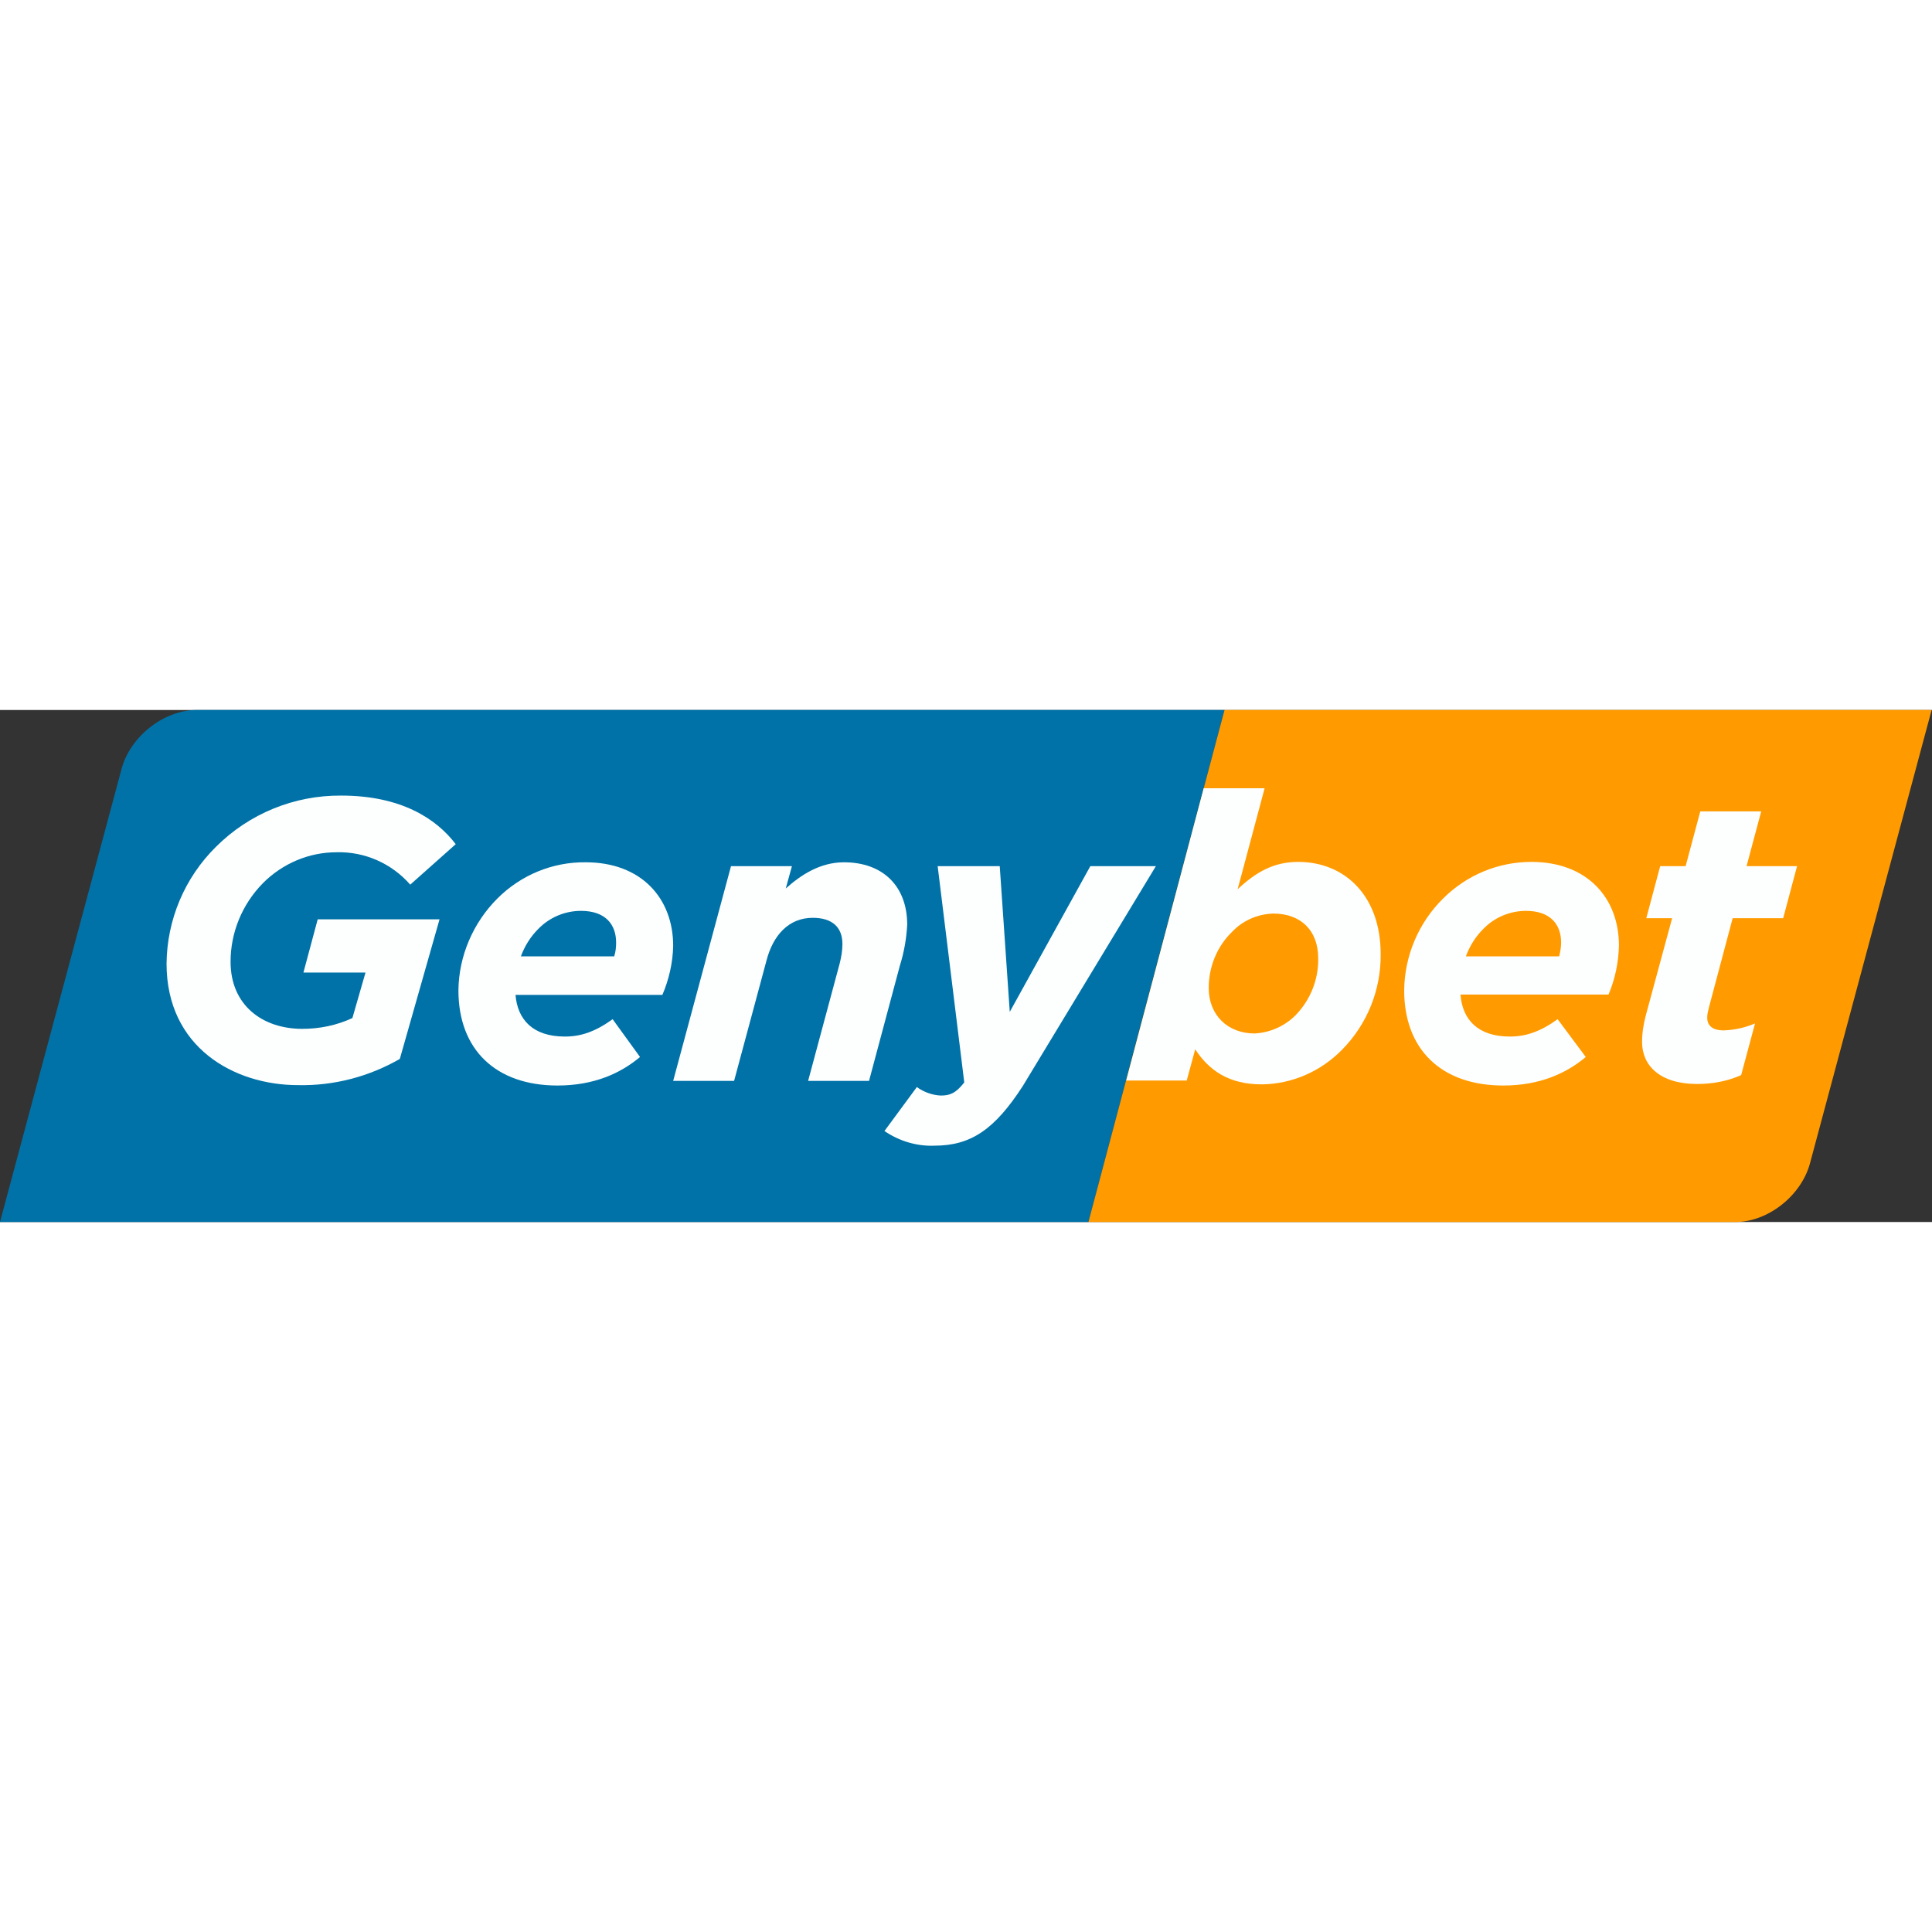
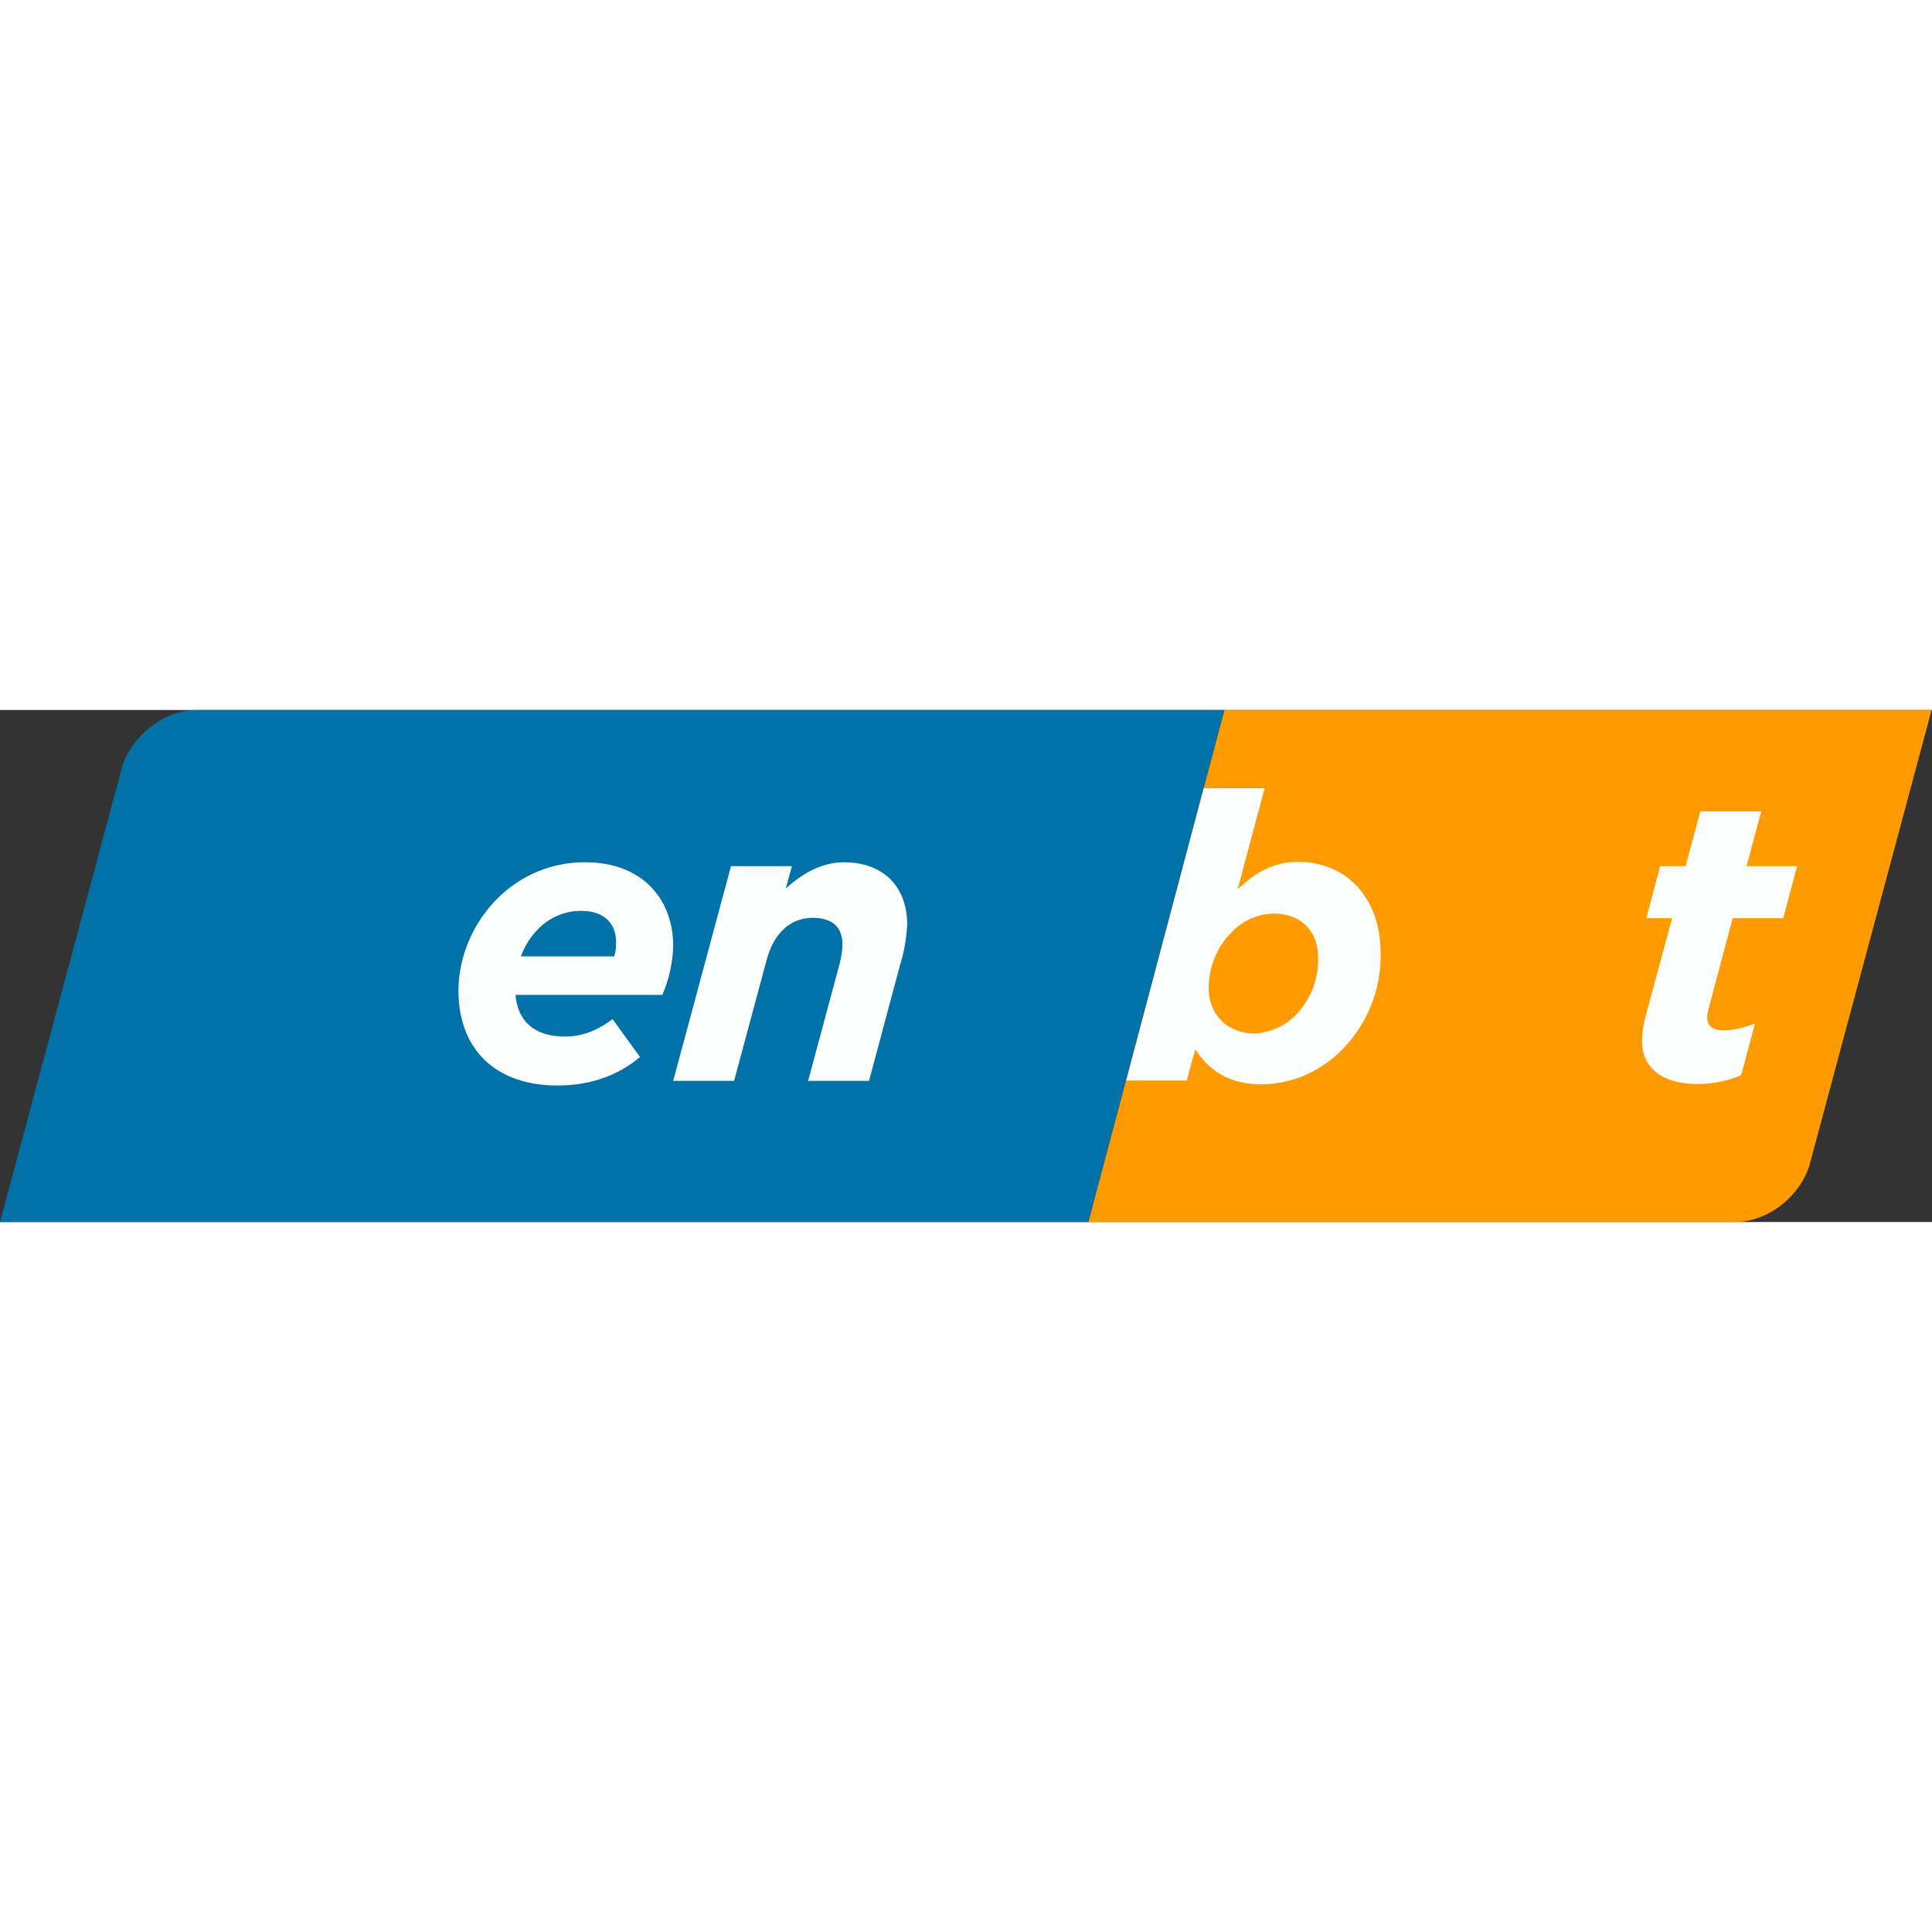
<svg xmlns="http://www.w3.org/2000/svg" version="1.1" id="Слой_1" x="0px" y="0px" viewBox="0 0 501.1 132.8" style="enable-background:new 0 0 501.1 132.8;" xml:space="preserve" width="200" height="200">
  <rect x="0" y="0" width="501.1" height="132.8" fill="#333333" stroke="none" />
  <style type="text/css">
	.st0{fill:#0072A7;}
	.st1{fill:#FF9B00;}
	.st2{fill:#FDFFFF;}
</style>
  <g id="Calque_2">
    <g id="Calque_1-2">
      <path class="st0" d="M282.3,132.8H0L31.5,15.4C33.7,6.9,42.5,0,51,0h266.6L282.3,132.8z" />
      <path class="st1" d="M450.1,132.8H282.3L317.6,0h183.4l-31.5,117.4C467.3,125.9,458.6,132.8,450.1,132.8z" />
-       <path class="st2" d="M43.2,65.8c0.1-11.4,4.7-22.3,12.8-30.3c8.6-8.6,20.3-13.4,32.5-13.3c15.4,0,24.6,5.9,29.7,12.6l-11.8,10.5    c-4.8-5.5-11.8-8.6-19.1-8.4c-7.2,0-14,2.9-19.1,8c-5.4,5.5-8.4,12.8-8.4,20.4c0,11.3,8.3,17.4,18.6,17.4c4.5,0,8.9-0.9,13-2.8    l3.4-11.8H78.7l3.7-13.8H114l-10.3,36.2c-8,4.6-17.1,7-26.4,6.8C60.7,97.3,43.2,87.5,43.2,65.8z" />
      <path class="st2" d="M133.7,73.8c0.5,6.5,4.5,10.9,12.8,10.9c4.1,0,7.8-1.2,12.4-4.5L166,90c-5,4.2-11.9,7.4-21.4,7.4    c-16,0-25.7-9.3-25.7-24.7c0.1-8.9,3.8-17.5,10.1-23.8c6.1-6.1,14.3-9.5,22.9-9.4c14.4,0,22.7,9.3,22.7,21.7    c-0.1,4.4-1.1,8.7-2.8,12.7H133.7z M135.1,63.9h24.2c0.4-1.2,0.5-2.4,0.5-3.6c0-4.6-2.7-8.2-9.1-8.2c-4.2,0-8.2,1.7-11.1,4.7    C137.6,58.8,136.1,61.2,135.1,63.9L135.1,63.9z" />
      <path class="st2" d="M189.6,40.5h15.8l-1.6,5.8c3.9-3.5,8.9-6.8,15.1-6.8c10,0,16.4,6.1,16.4,16.2c-0.2,3.6-0.8,7.1-1.9,10.6    l-8,29.9h-15.8l8.2-30.5c0.4-1.6,0.7-3.3,0.7-5c0-4.5-2.8-6.8-7.7-6.8c-6.2,0-10.3,4.5-12,11.1l-8.4,31.2h-15.8L189.6,40.5z" />
-       <path class="st2" d="M243.2,40.5h16.1l2.6,37.8l20.9-37.8h17l-34.5,57c-7.3,11.3-13.5,15.5-22.9,15.5c-4.6,0.2-9.2-1.2-13-3.8    l8.4-11.4c1.8,1.3,4,2.1,6.2,2.2c2.4,0,3.9-0.6,6.1-3.4L243.2,40.5z" />
      <path class="st2" d="M310,88l-2.2,8.1h-15.7l20.1-75.8H328l-7,26.2c4.8-4.5,9.4-7.1,15.7-7.1c12.1,0,21.4,8.8,21.4,23.9    c0.1,9.3-3.5,18.2-10,24.8c-5.5,5.6-12.9,8.9-20.8,9C318.7,97.1,313.6,93.5,310,88z M336,79.2c3.9-4,6-9.3,5.9-14.8    c0-7.3-4.6-11.6-11.6-11.6c-4.1,0.1-8,1.8-10.8,4.8c-3.9,3.8-6,9.1-6,14.5c0,7.1,5,11.8,11.9,11.8C329.4,83.7,333.2,82,336,79.2    L336,79.2z" />
-       <path class="st2" d="M378.8,73.8c0.5,6.5,4.5,10.9,12.8,10.9c4.1,0,7.8-1.2,12.4-4.5l7.3,9.8c-5,4.2-11.9,7.4-21.4,7.4    c-16,0-25.7-9.3-25.7-24.7c0.1-8.9,3.7-17.5,10.1-23.8c6.1-6.1,14.3-9.5,22.9-9.5c14.4,0,22.7,9.3,22.7,21.7    c-0.1,4.4-1,8.7-2.7,12.7H378.8z M380.2,63.9h24.2c0.3-1.2,0.5-2.4,0.5-3.6c0-4.6-2.7-8.2-9.1-8.2c-4.2,0-8.2,1.7-11.1,4.7    C382.7,58.8,381.2,61.2,380.2,63.9L380.2,63.9z" />
      <path class="st2" d="M425.9,86.1c0-2.4,0.4-4.7,1-7l6.8-25.1H427l3.6-13.5h6.6l3.8-14.2h15.8l-3.8,14.2h13.1L462.5,54h-13.1    l-6.2,23.3c-0.2,0.8-0.4,1.6-0.4,2.5c0,2.1,1.4,3.3,4.3,3.3c2.8-0.1,5.5-0.7,8.1-1.8l-3.6,13.4c-3.6,1.6-7.5,2.3-11.4,2.3    C430.5,97,425.9,92.2,425.9,86.1z" />
    </g>
  </g>
</svg>